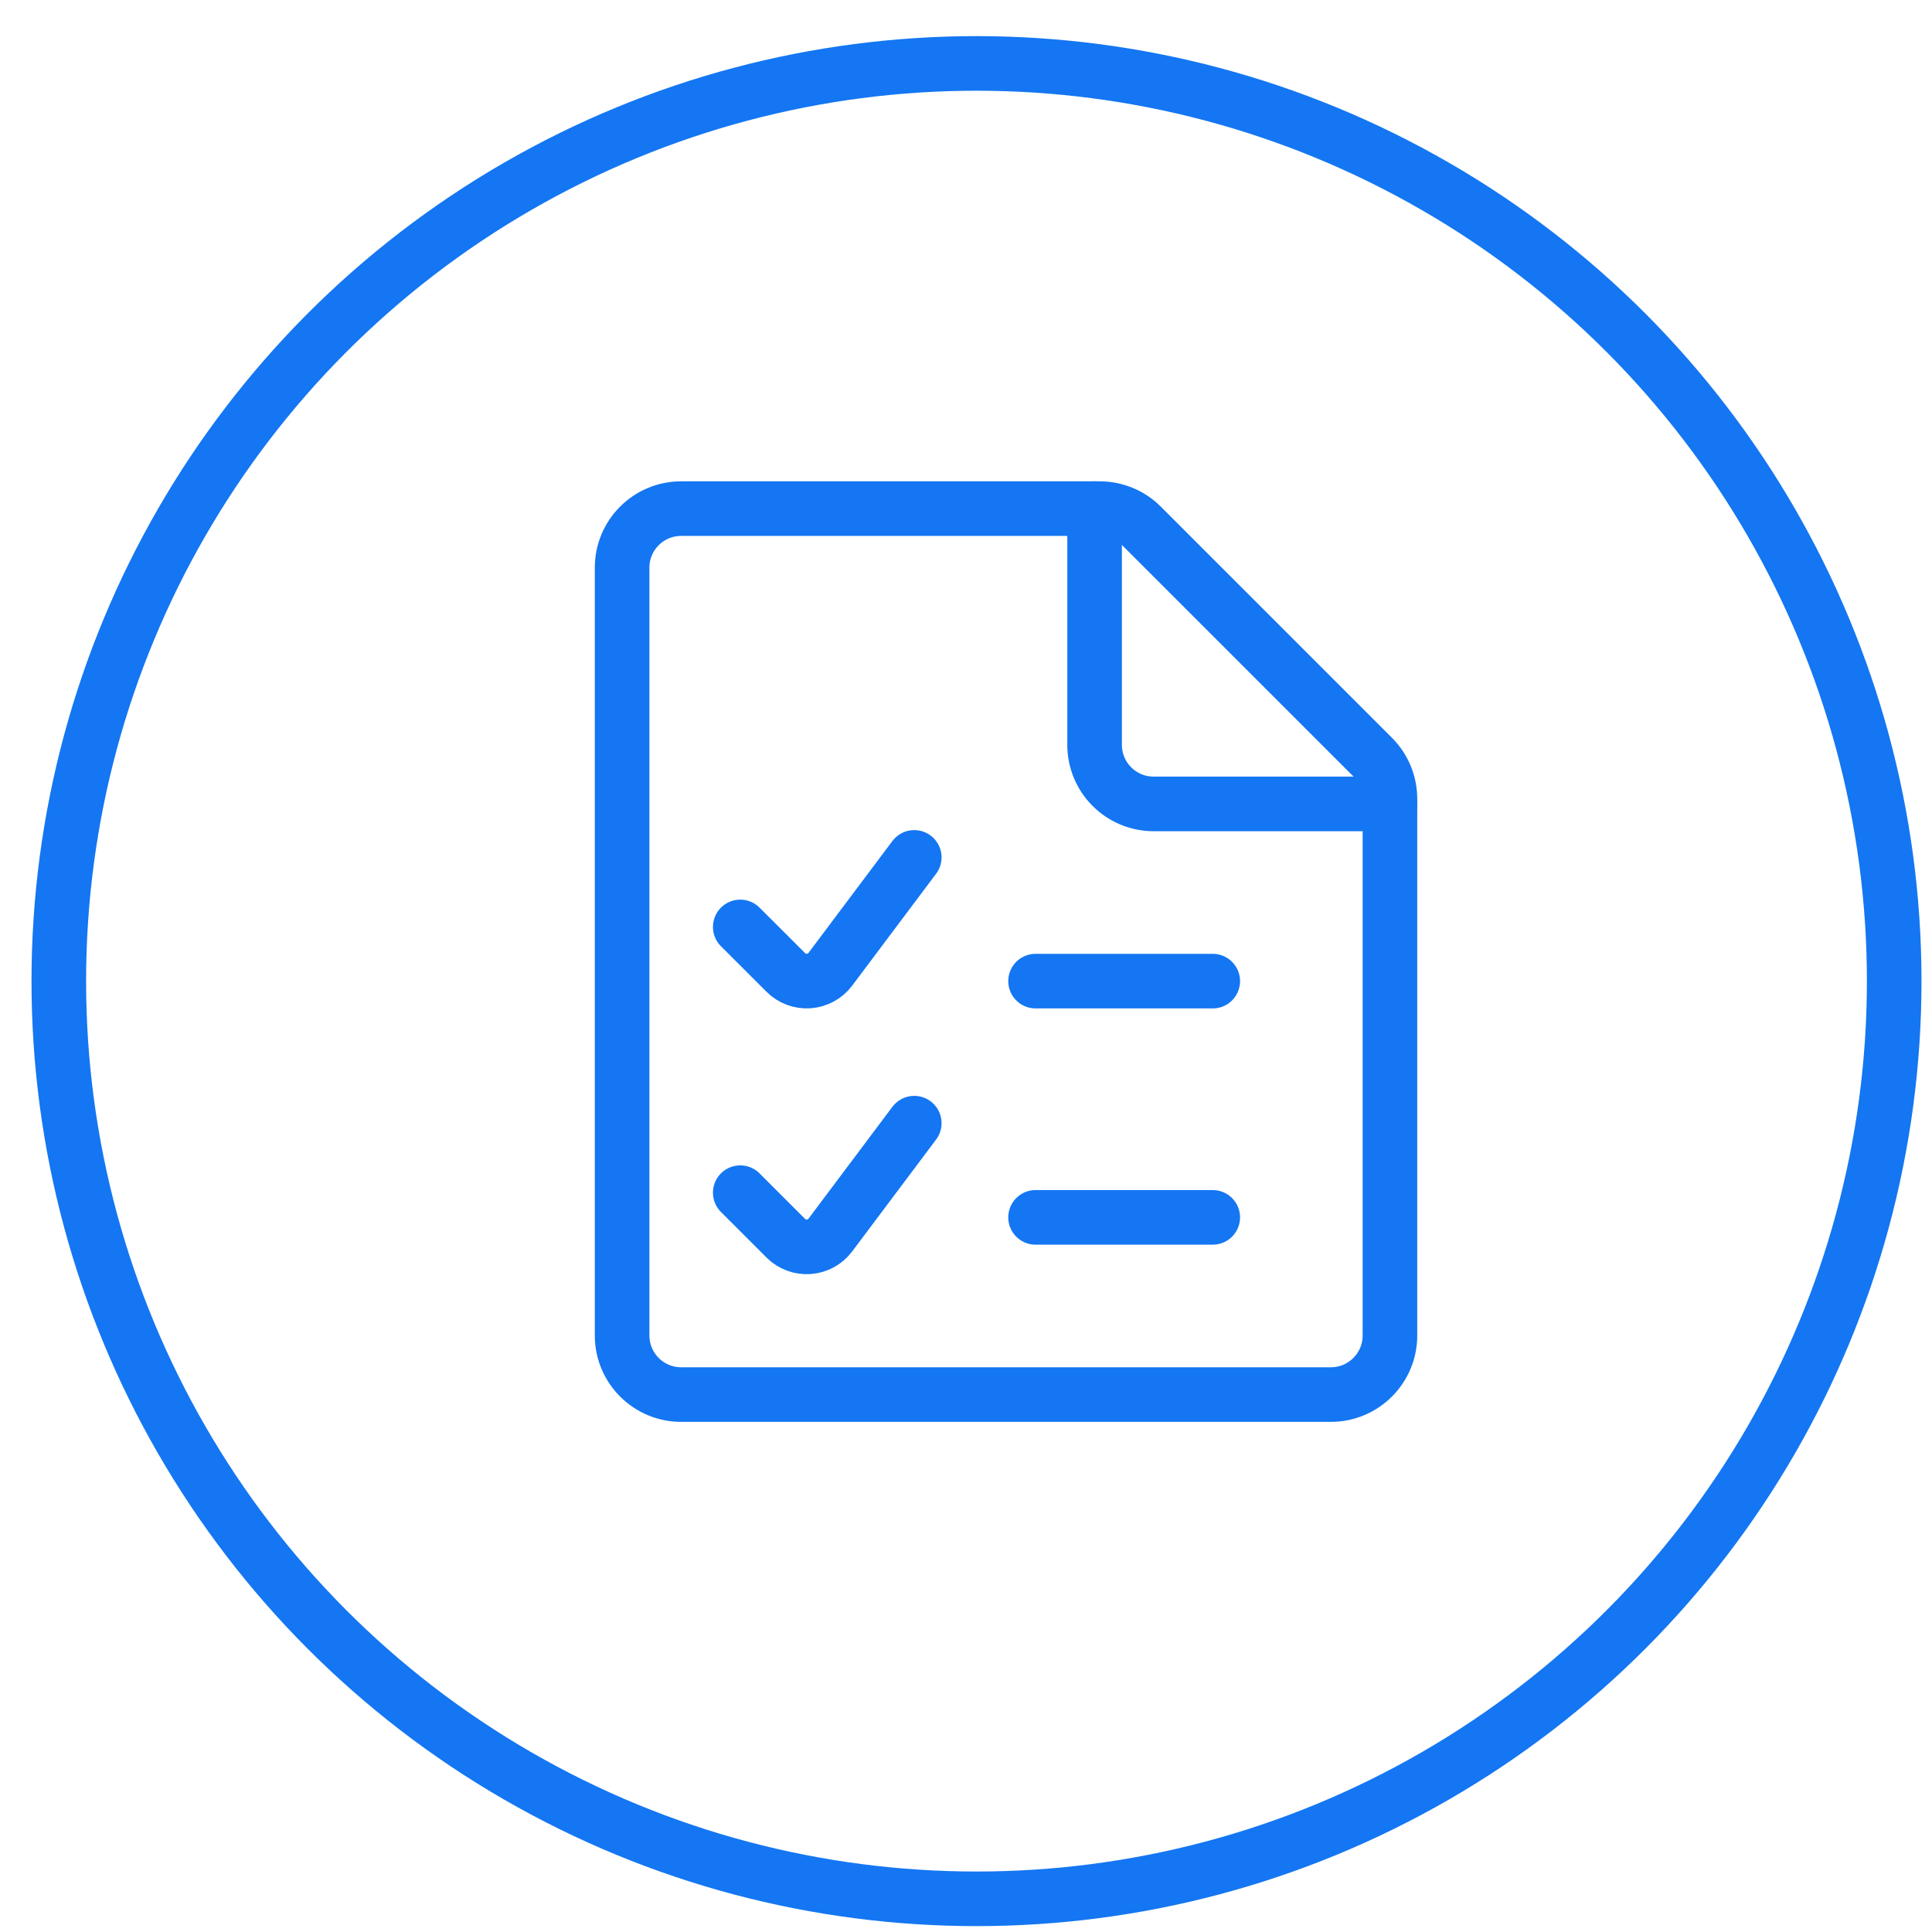
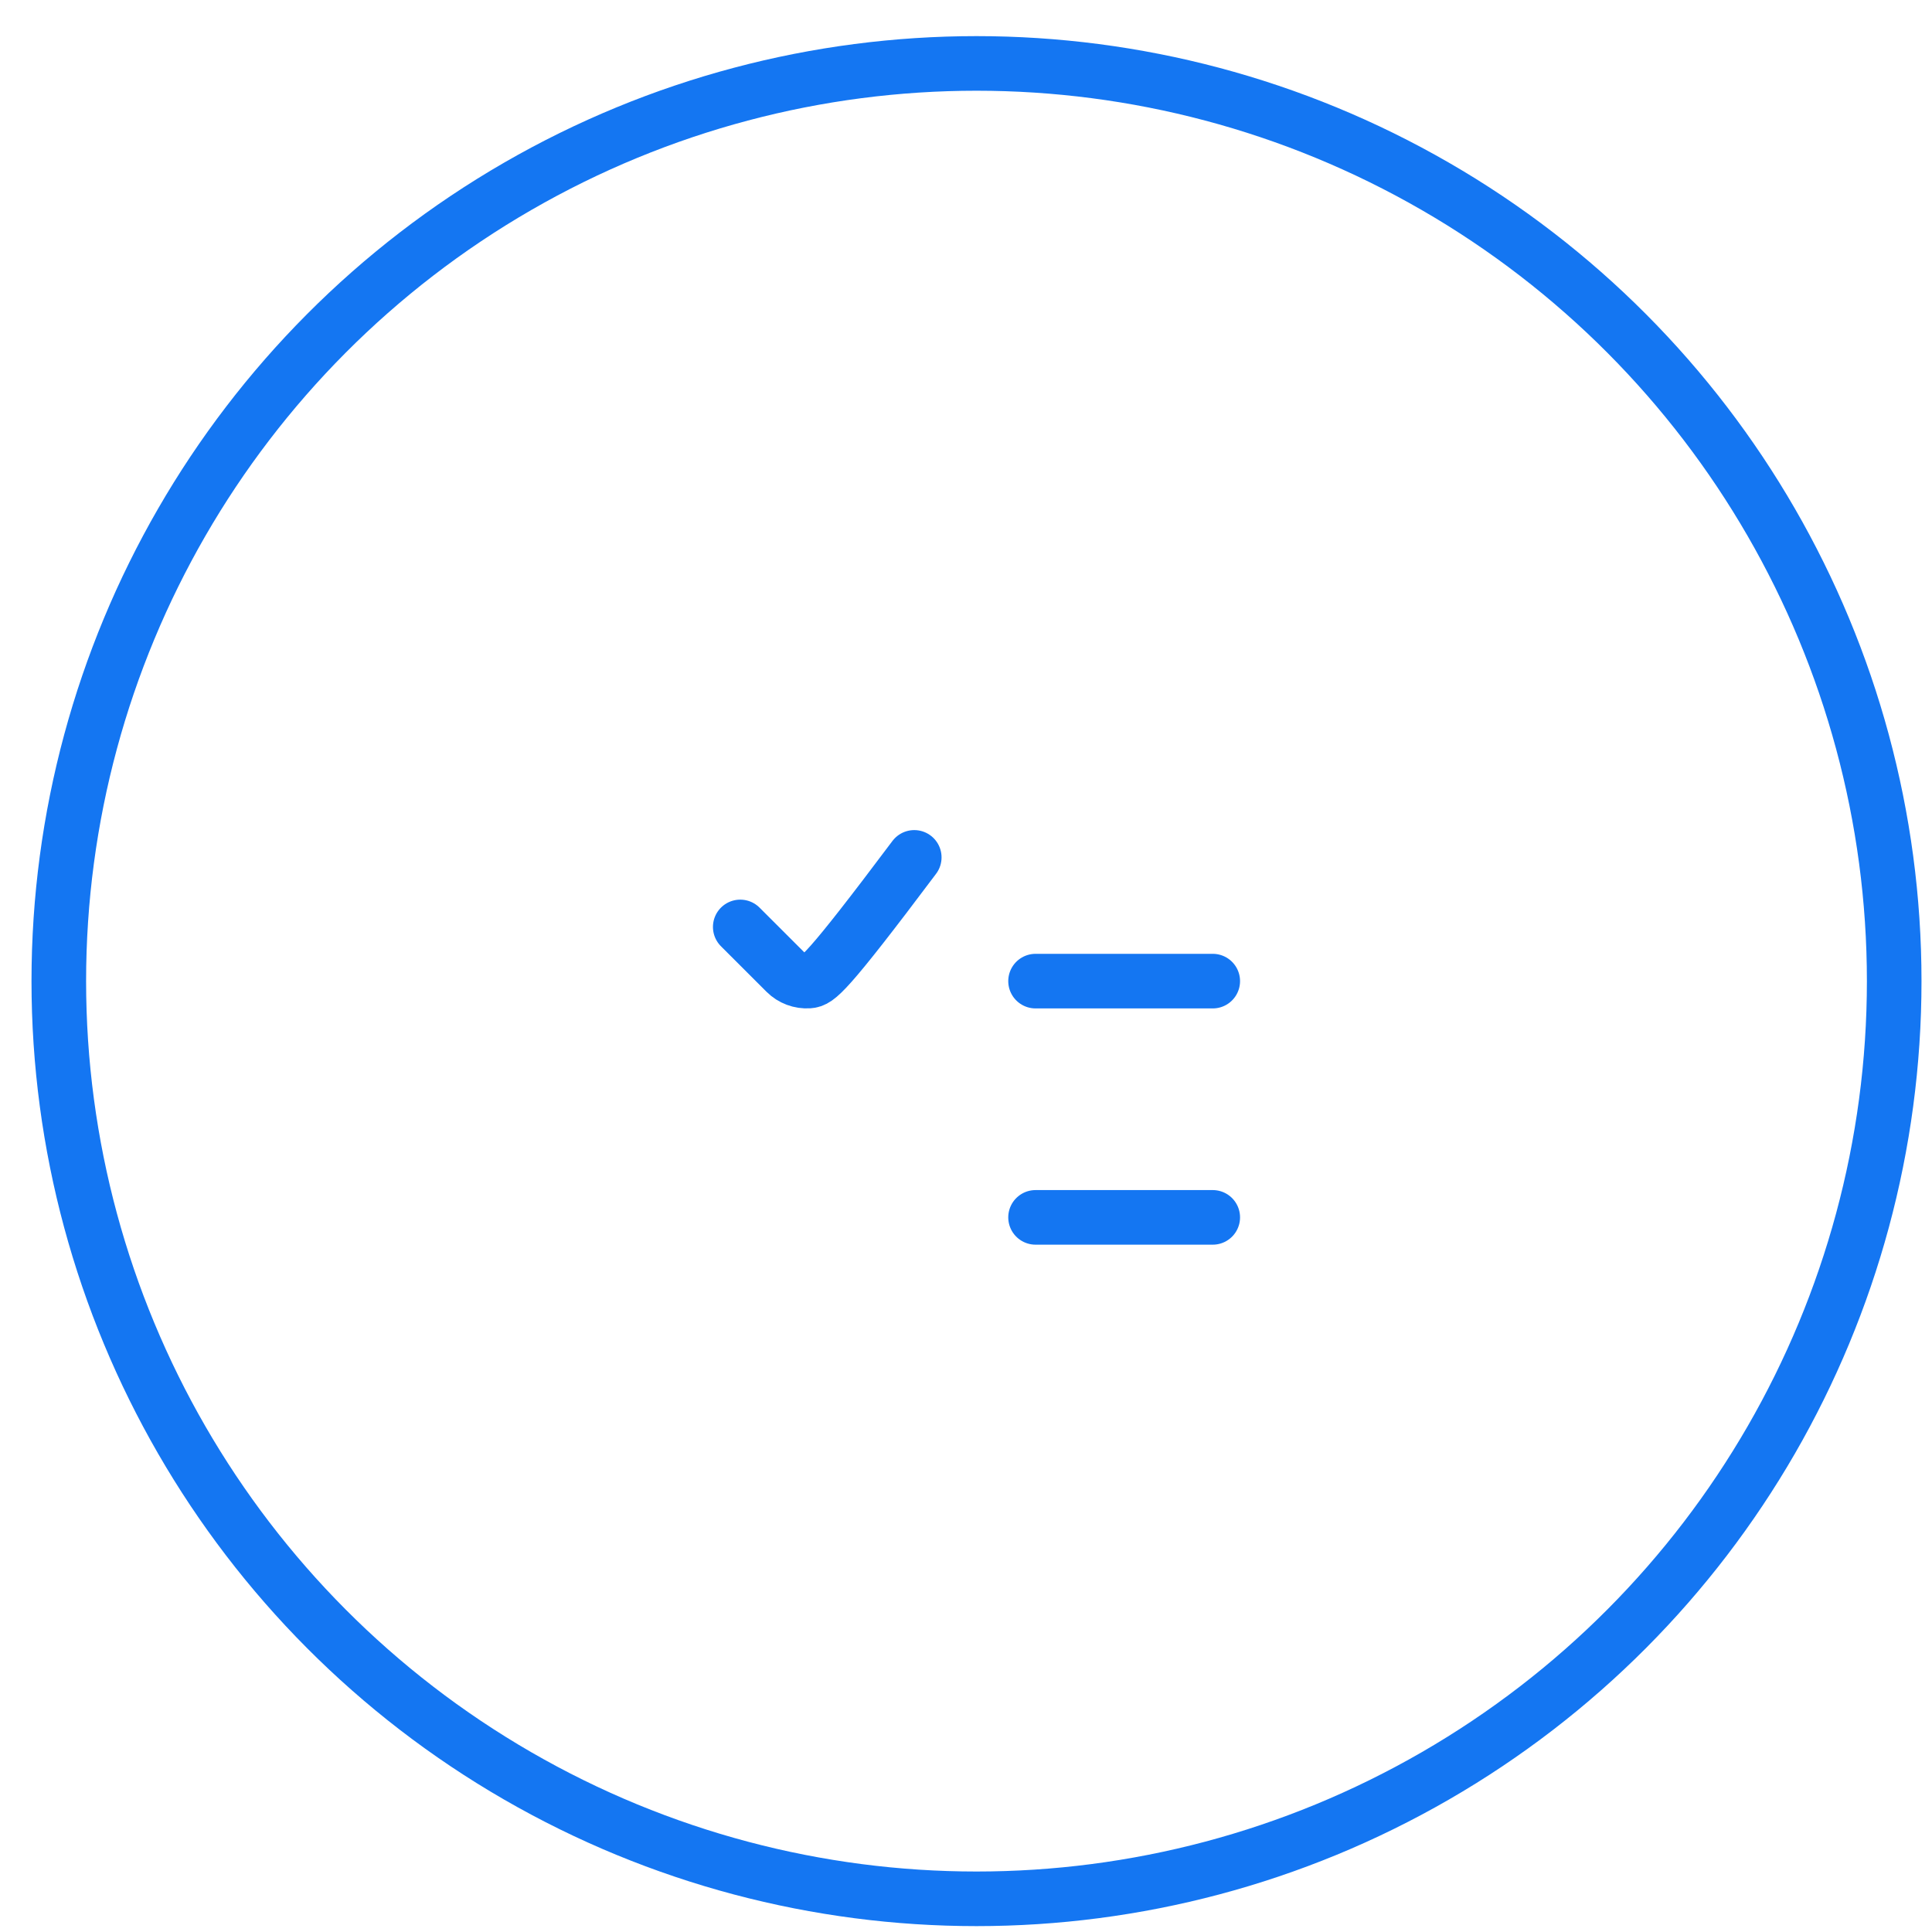
<svg xmlns="http://www.w3.org/2000/svg" width="46" height="46" viewBox="0 0 46 46" fill="none">
  <g clip-path="url(#clip0_8_1160)">
    <circle cx="23.25" cy="23.36" r="21.85" stroke="#1476F2" stroke-width="1.3" />
-     <path fill-rule="evenodd" clip-rule="evenodd" d="M33.094 31.797C33.094 32.574 32.464 33.204 31.688 33.204H16.219C15.442 33.204 14.812 32.574 14.812 31.797V13.516C14.812 12.739 15.442 12.11 16.219 12.11H26.183C26.556 12.11 26.914 12.258 27.177 12.521L32.682 18.026C32.946 18.29 33.094 18.648 33.094 19.02V31.797Z" stroke="#1476F2" stroke-width="1.3" stroke-linecap="round" stroke-linejoin="round" />
-     <path d="M33.094 19.141H27.469C26.692 19.141 26.062 18.512 26.062 17.735V12.11" stroke="#1476F2" stroke-width="1.3" stroke-linecap="round" stroke-linejoin="round" />
-     <path d="M21.768 20.414L19.769 23.079C19.647 23.241 19.46 23.343 19.256 23.358C19.053 23.372 18.854 23.298 18.71 23.154L17.625 22.07" stroke="#1476F2" stroke-width="1.3" stroke-linecap="round" stroke-linejoin="round" />
-     <path d="M21.768 26.742L19.769 29.407C19.647 29.57 19.46 29.671 19.256 29.686C19.053 29.7 18.854 29.626 18.71 29.482L17.625 28.397" stroke="#1476F2" stroke-width="1.3" stroke-linecap="round" stroke-linejoin="round" />
+     <path d="M21.768 20.414C19.647 23.241 19.46 23.343 19.256 23.358C19.053 23.372 18.854 23.298 18.71 23.154L17.625 22.07" stroke="#1476F2" stroke-width="1.3" stroke-linecap="round" stroke-linejoin="round" />
    <path d="M24.656 23.36H28.875" stroke="#1476F2" stroke-width="1.3" stroke-linecap="round" stroke-linejoin="round" />
    <path d="M24.656 28.985H28.875" stroke="#1476F2" stroke-width="1.3" stroke-linecap="round" stroke-linejoin="round" />
  </g>
  <defs>
    <clipPath id="clip0_8_1160">
      <rect width="45" height="45" fill="white" transform="translate(0.75 0.86)" />
    </clipPath>
  </defs>
</svg>